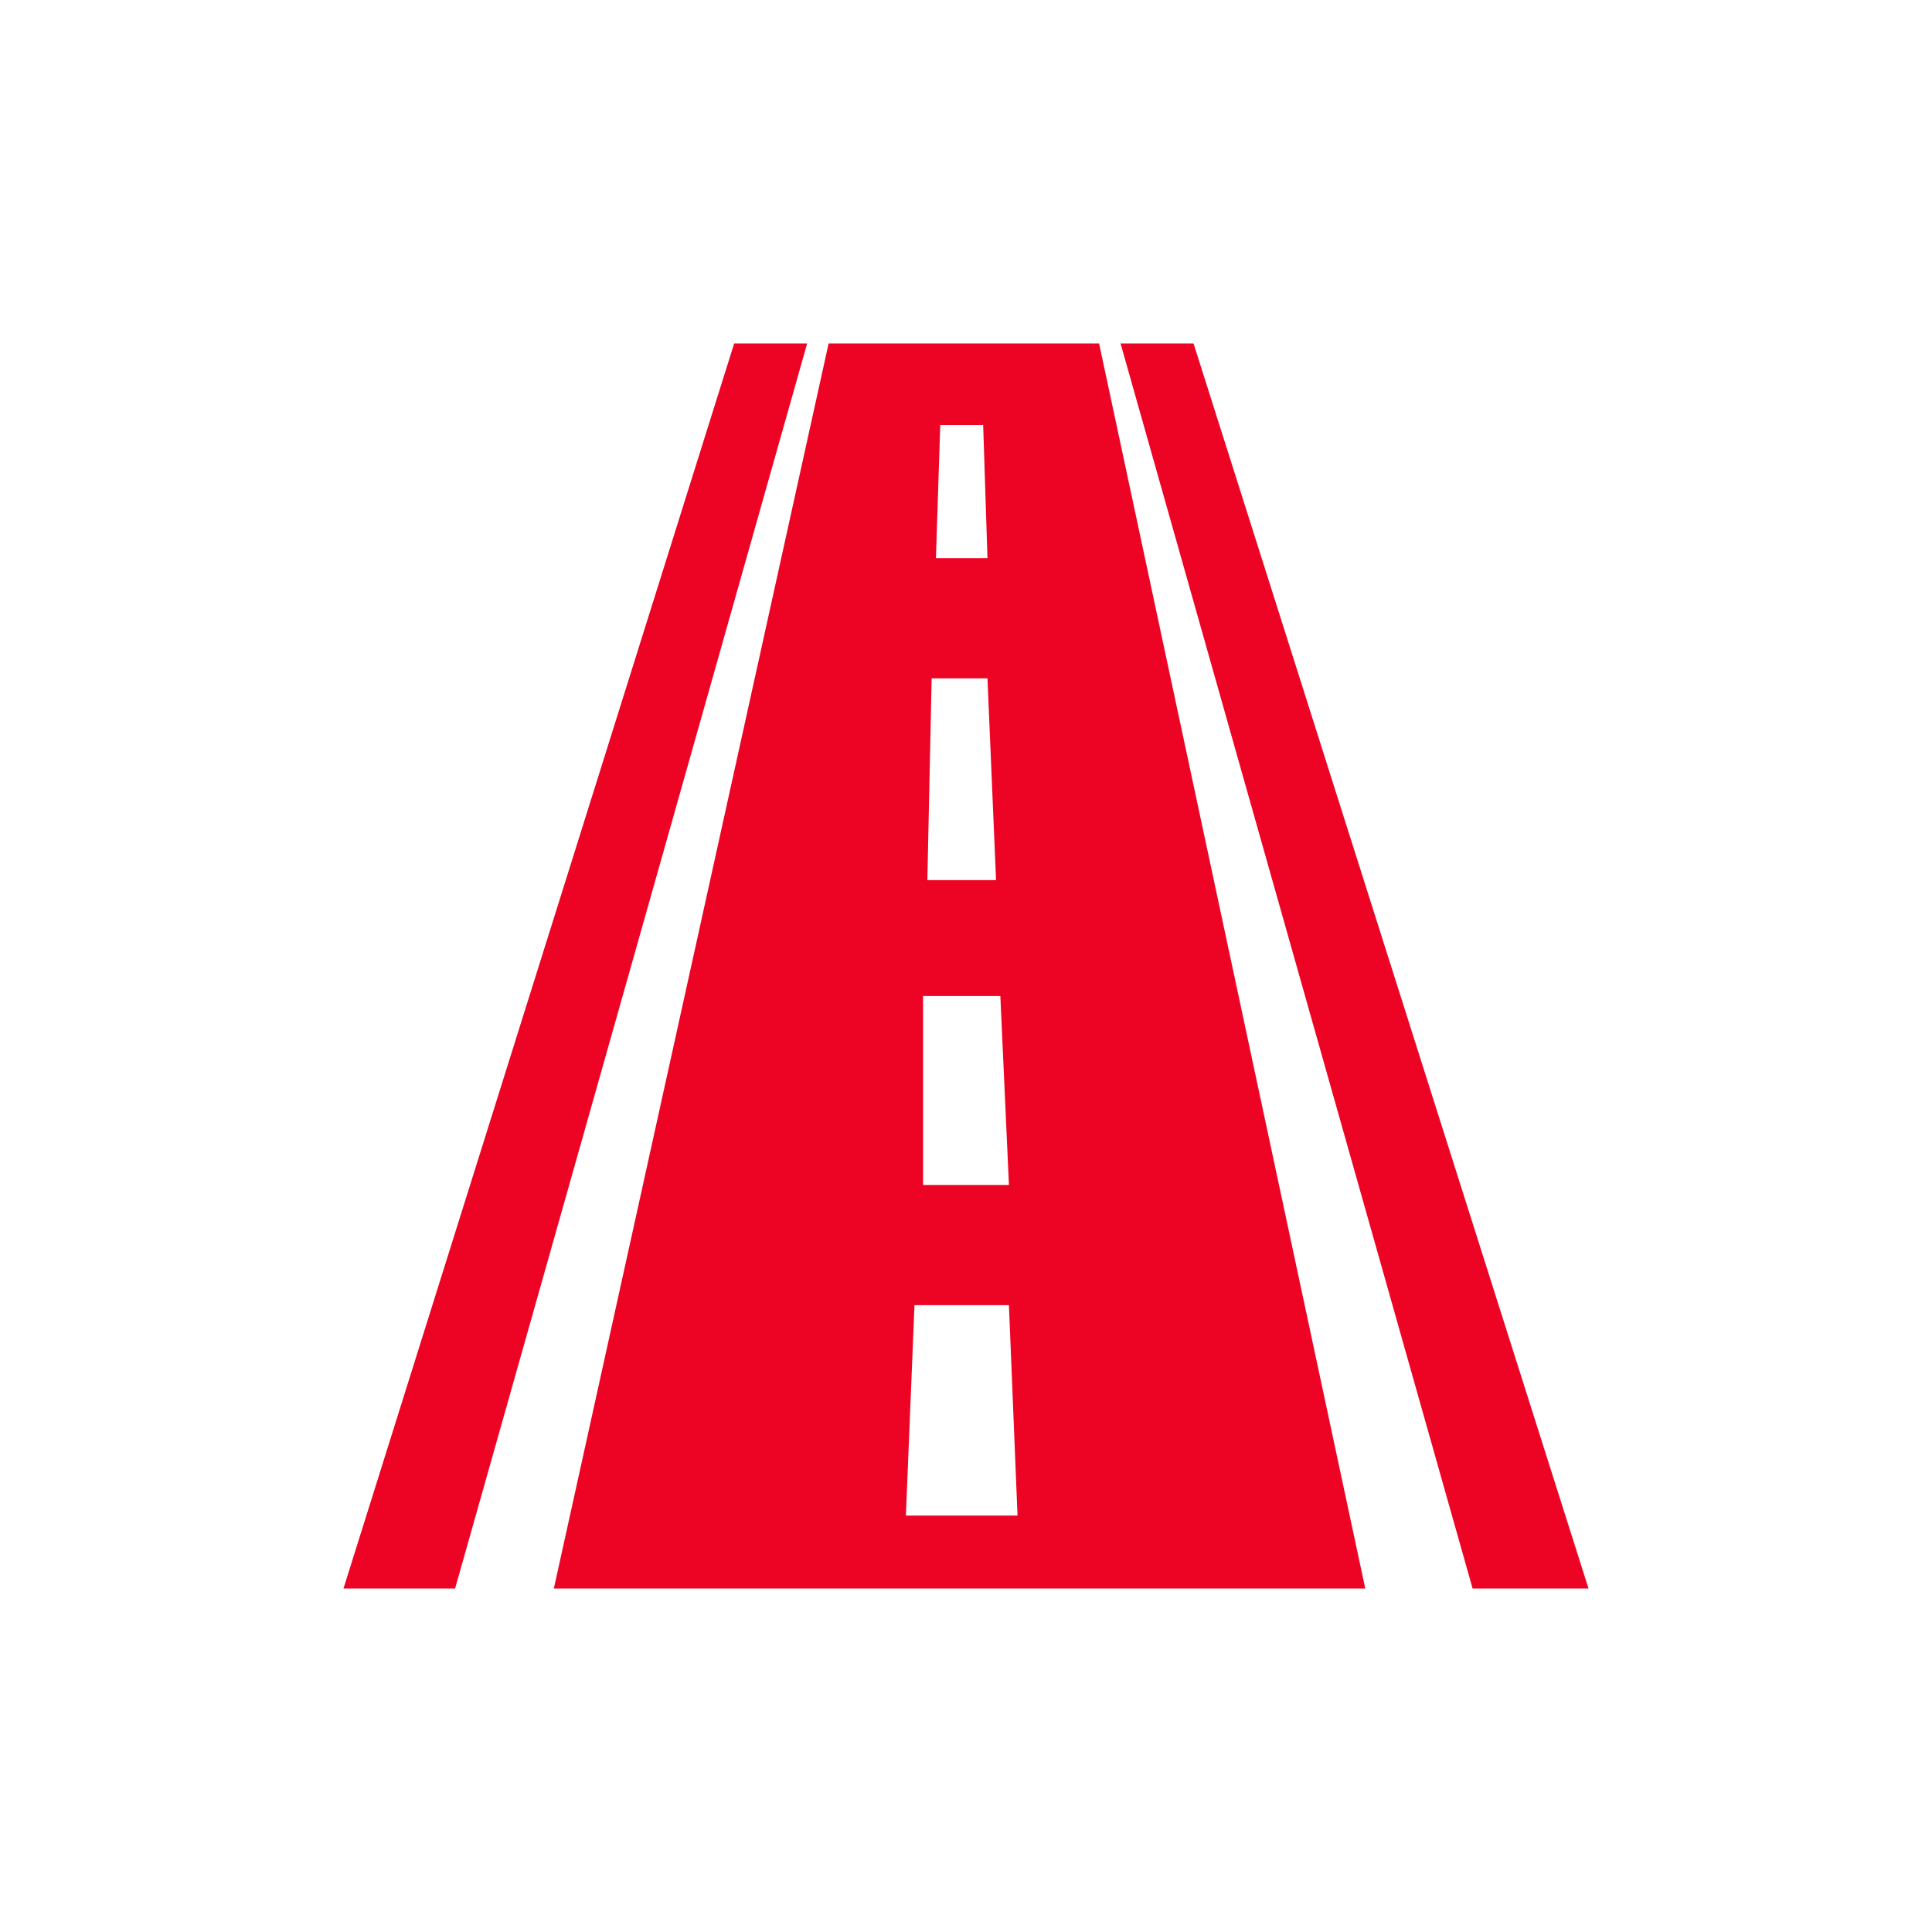
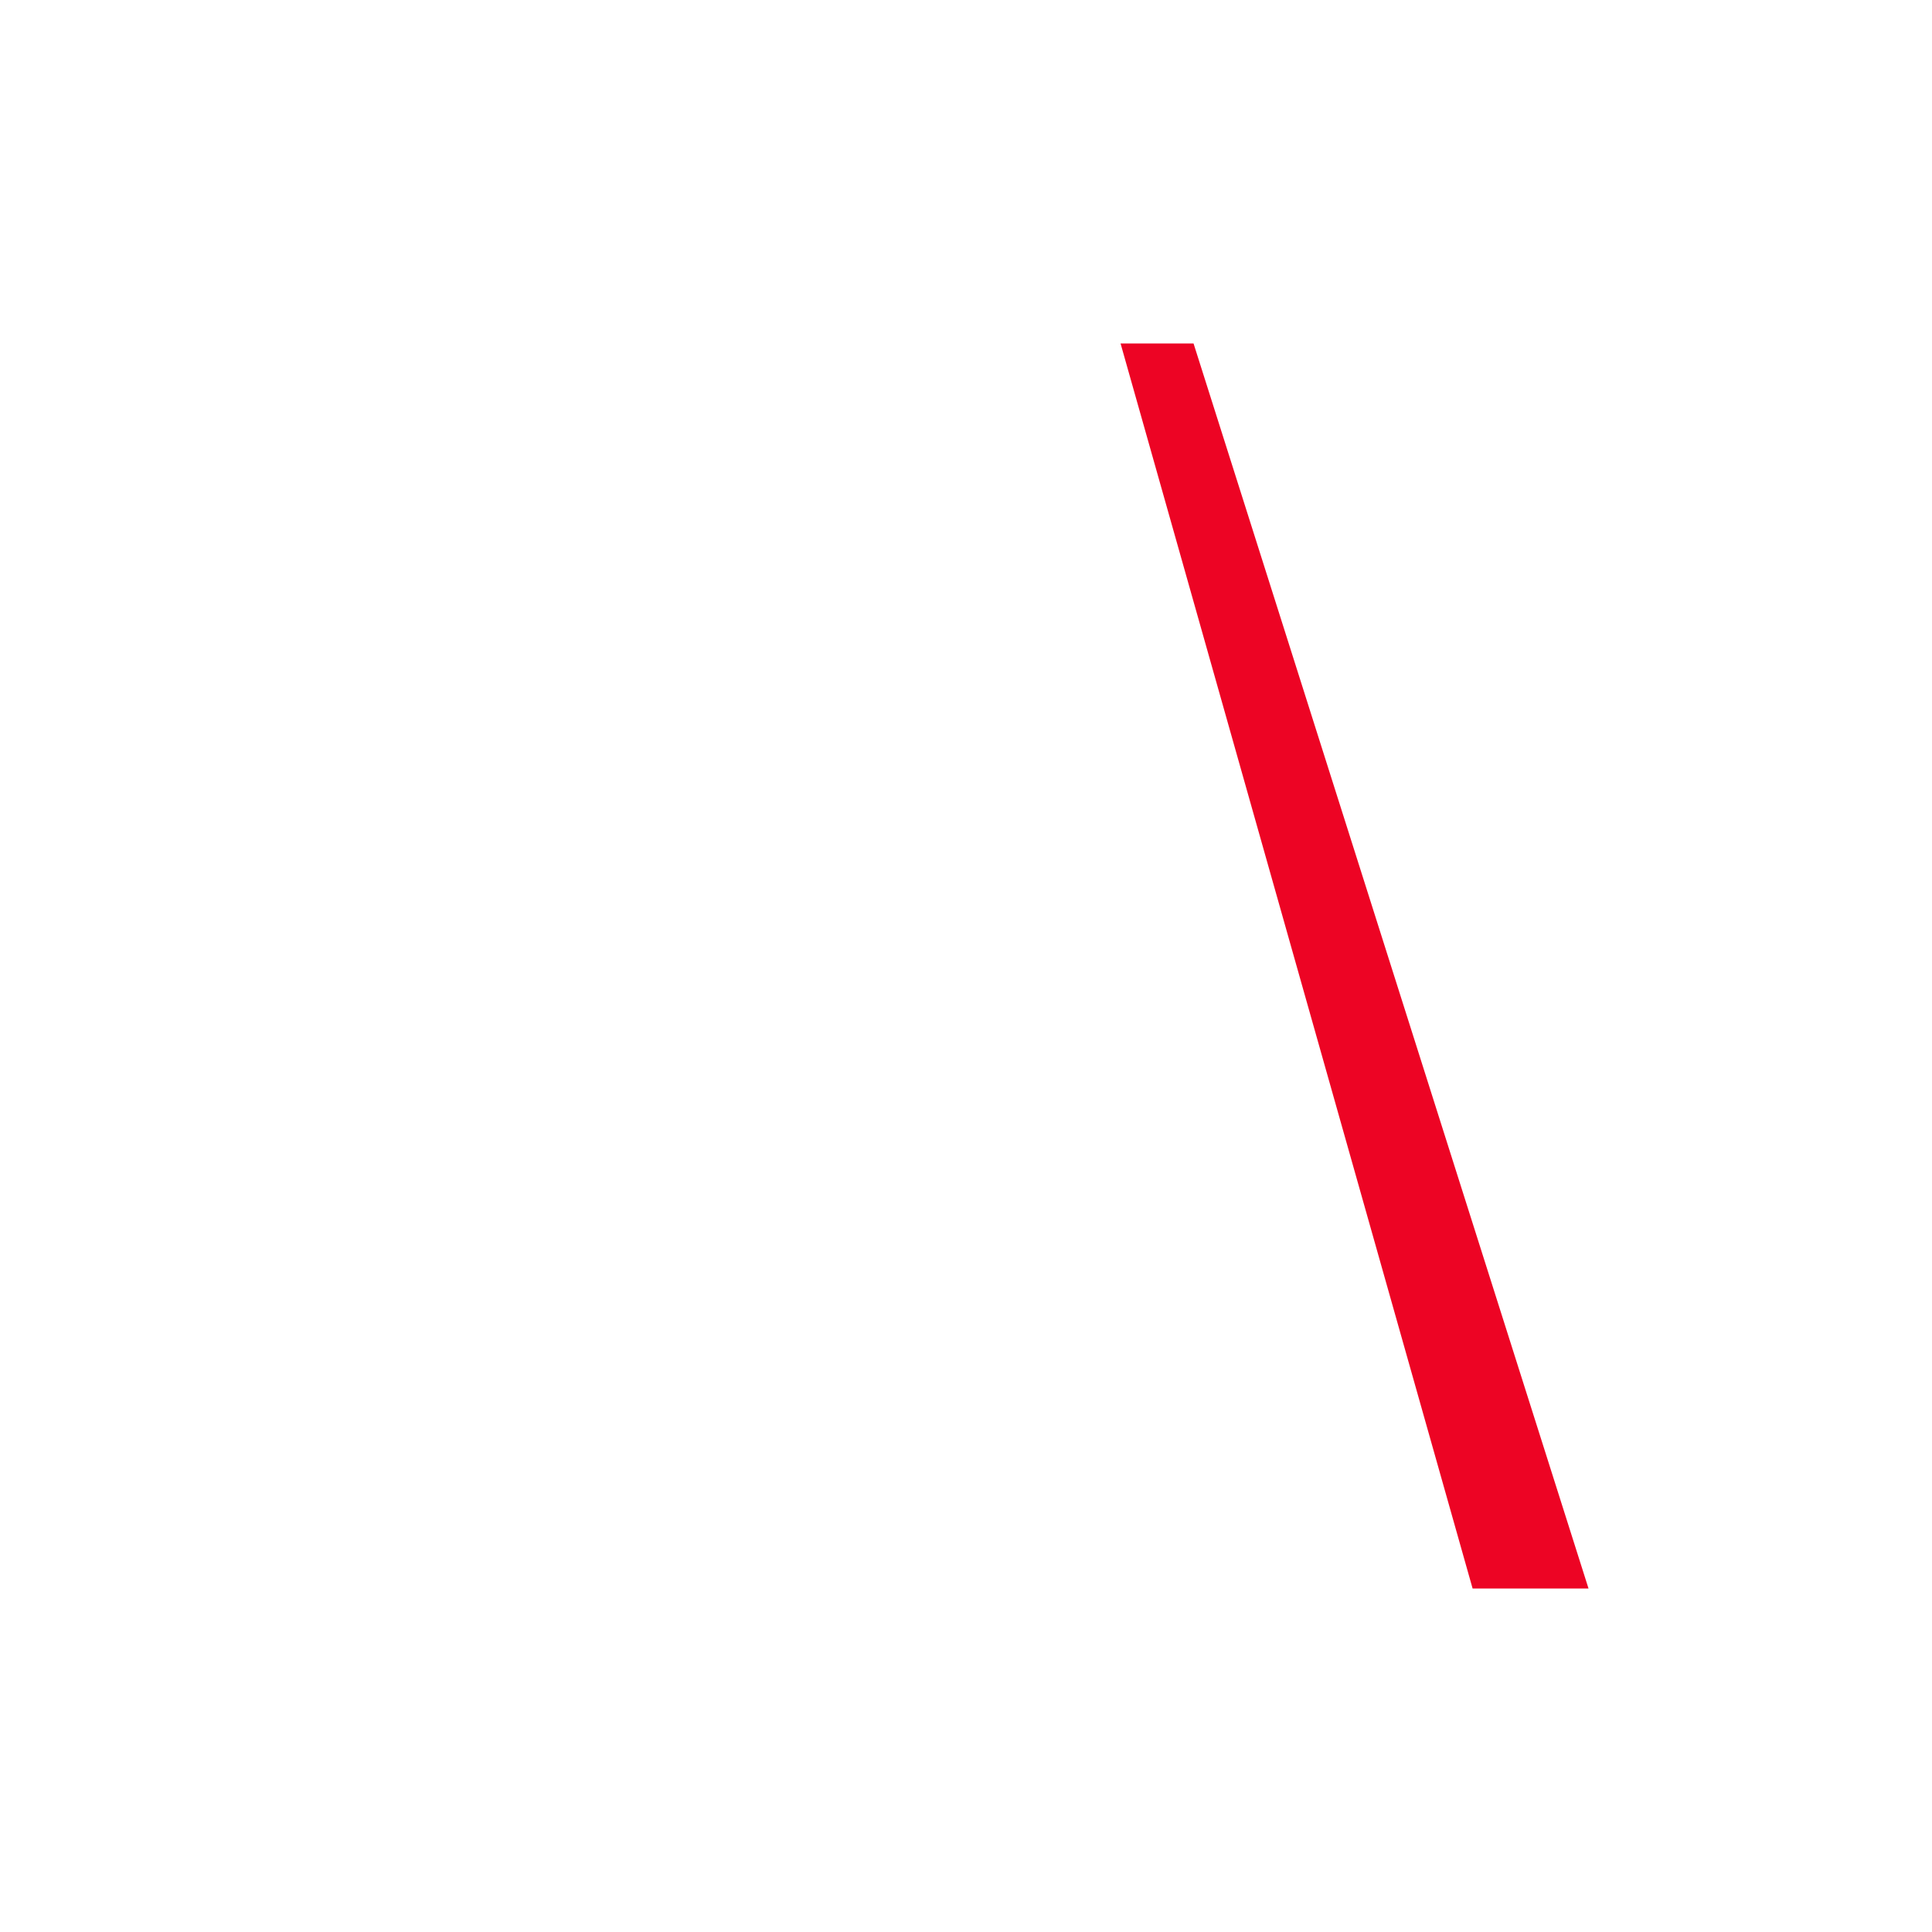
<svg xmlns="http://www.w3.org/2000/svg" version="1.1" id="Layer_1" x="0px" y="0px" width="45px" height="45px" viewBox="0 0 45 45" style="enable-background:new 0 0 45 45;" xml:space="preserve">
  <style type="text/css">
	.st0{fill:#ED0424;}
</style>
  <g>
-     <polygon class="st0" points="17.1,8 8,37 10.6,37 18.8,8  " />
    <polygon class="st0" points="27.8,8 26.1,8 34.3,37 37,37  " />
-     <path class="st0" d="M19.3,8L12.9,37h18.9L25.6,8H19.3z M21.9,9.9h1L23,13h-1.2L21.9,9.9z M21.7,15.8h1.3l0.2,4.7h-1.6L21.7,15.8z    M21.5,23.2h1.8l0.2,4.4h-2L21.5,23.2z M21.1,35.3l0.2-4.9h2.2l0.2,4.9H21.1z" />
  </g>
</svg>